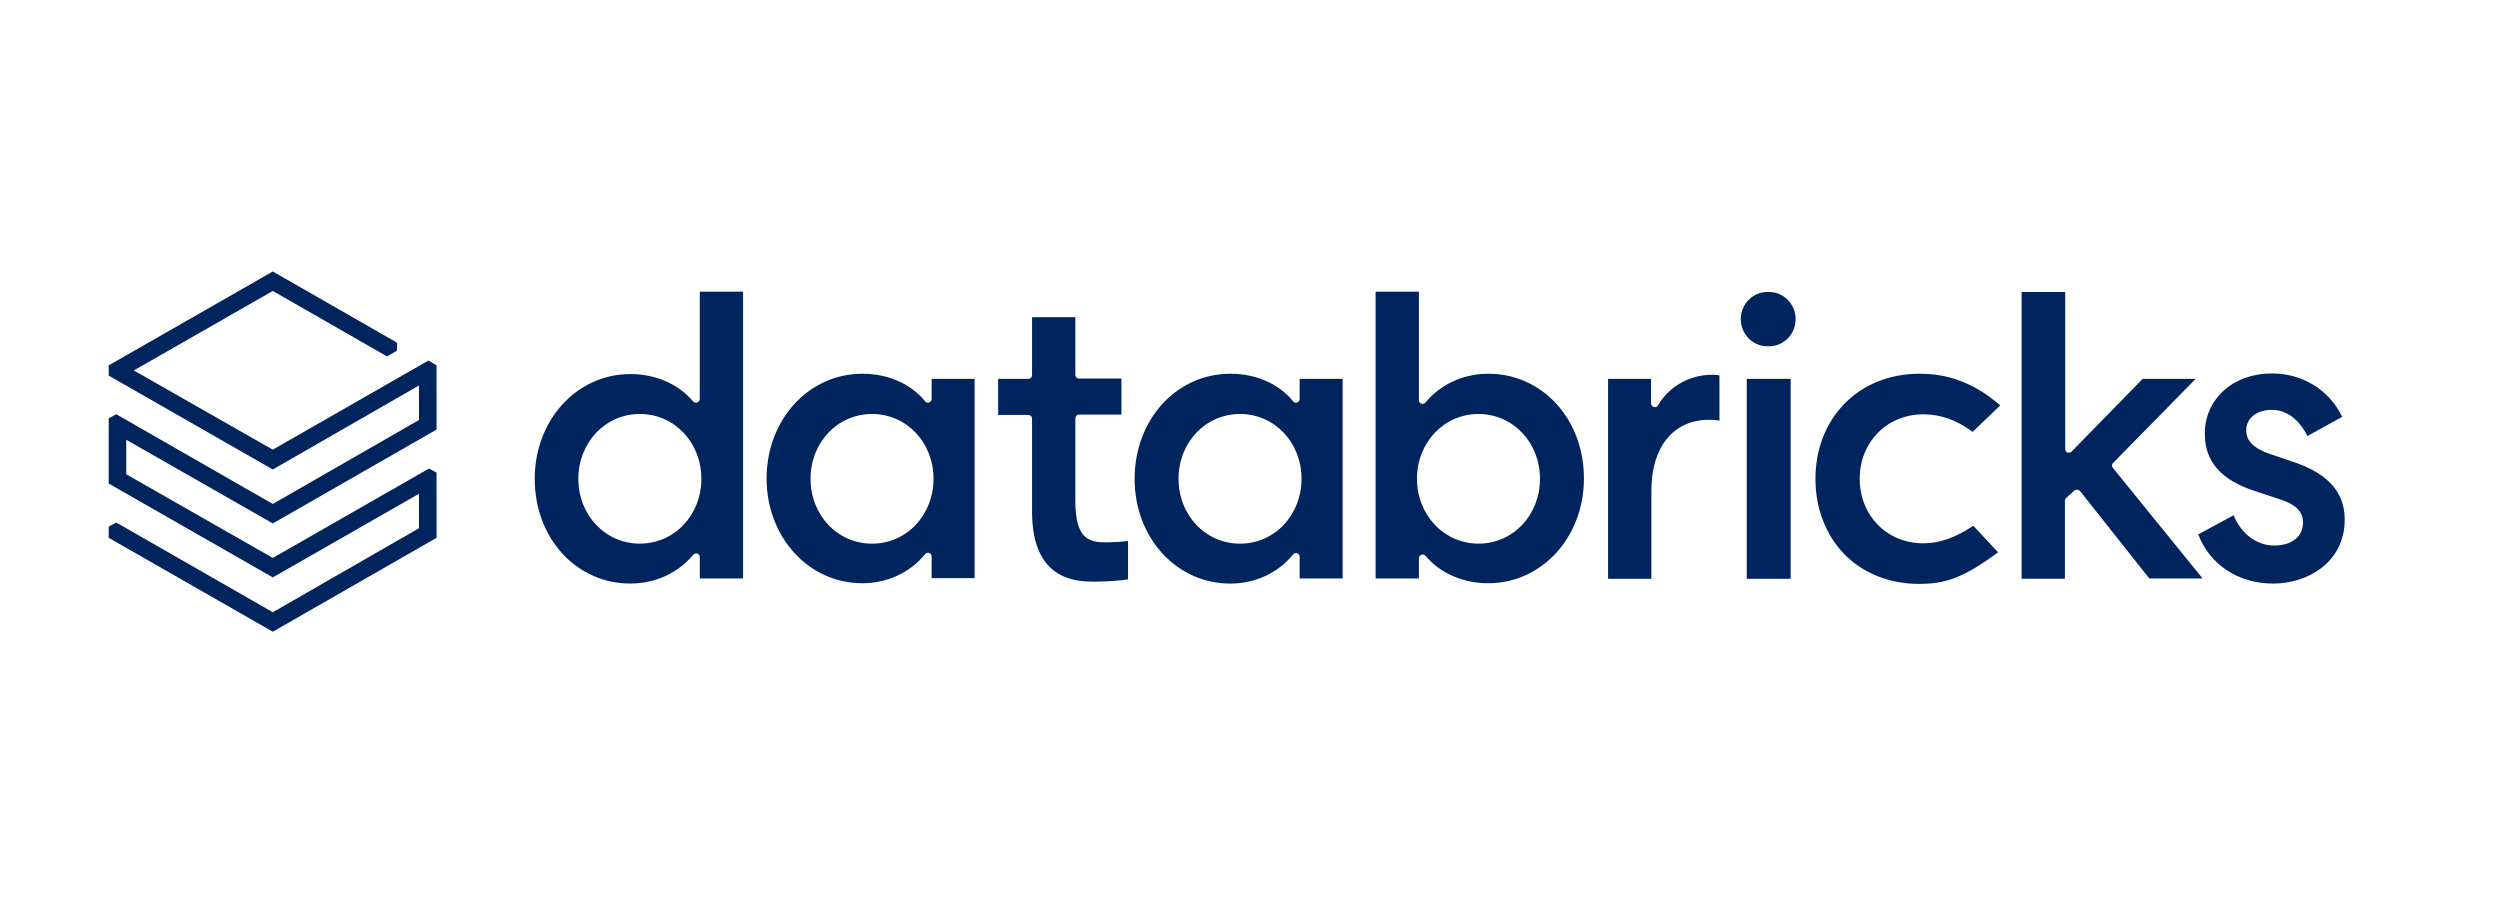
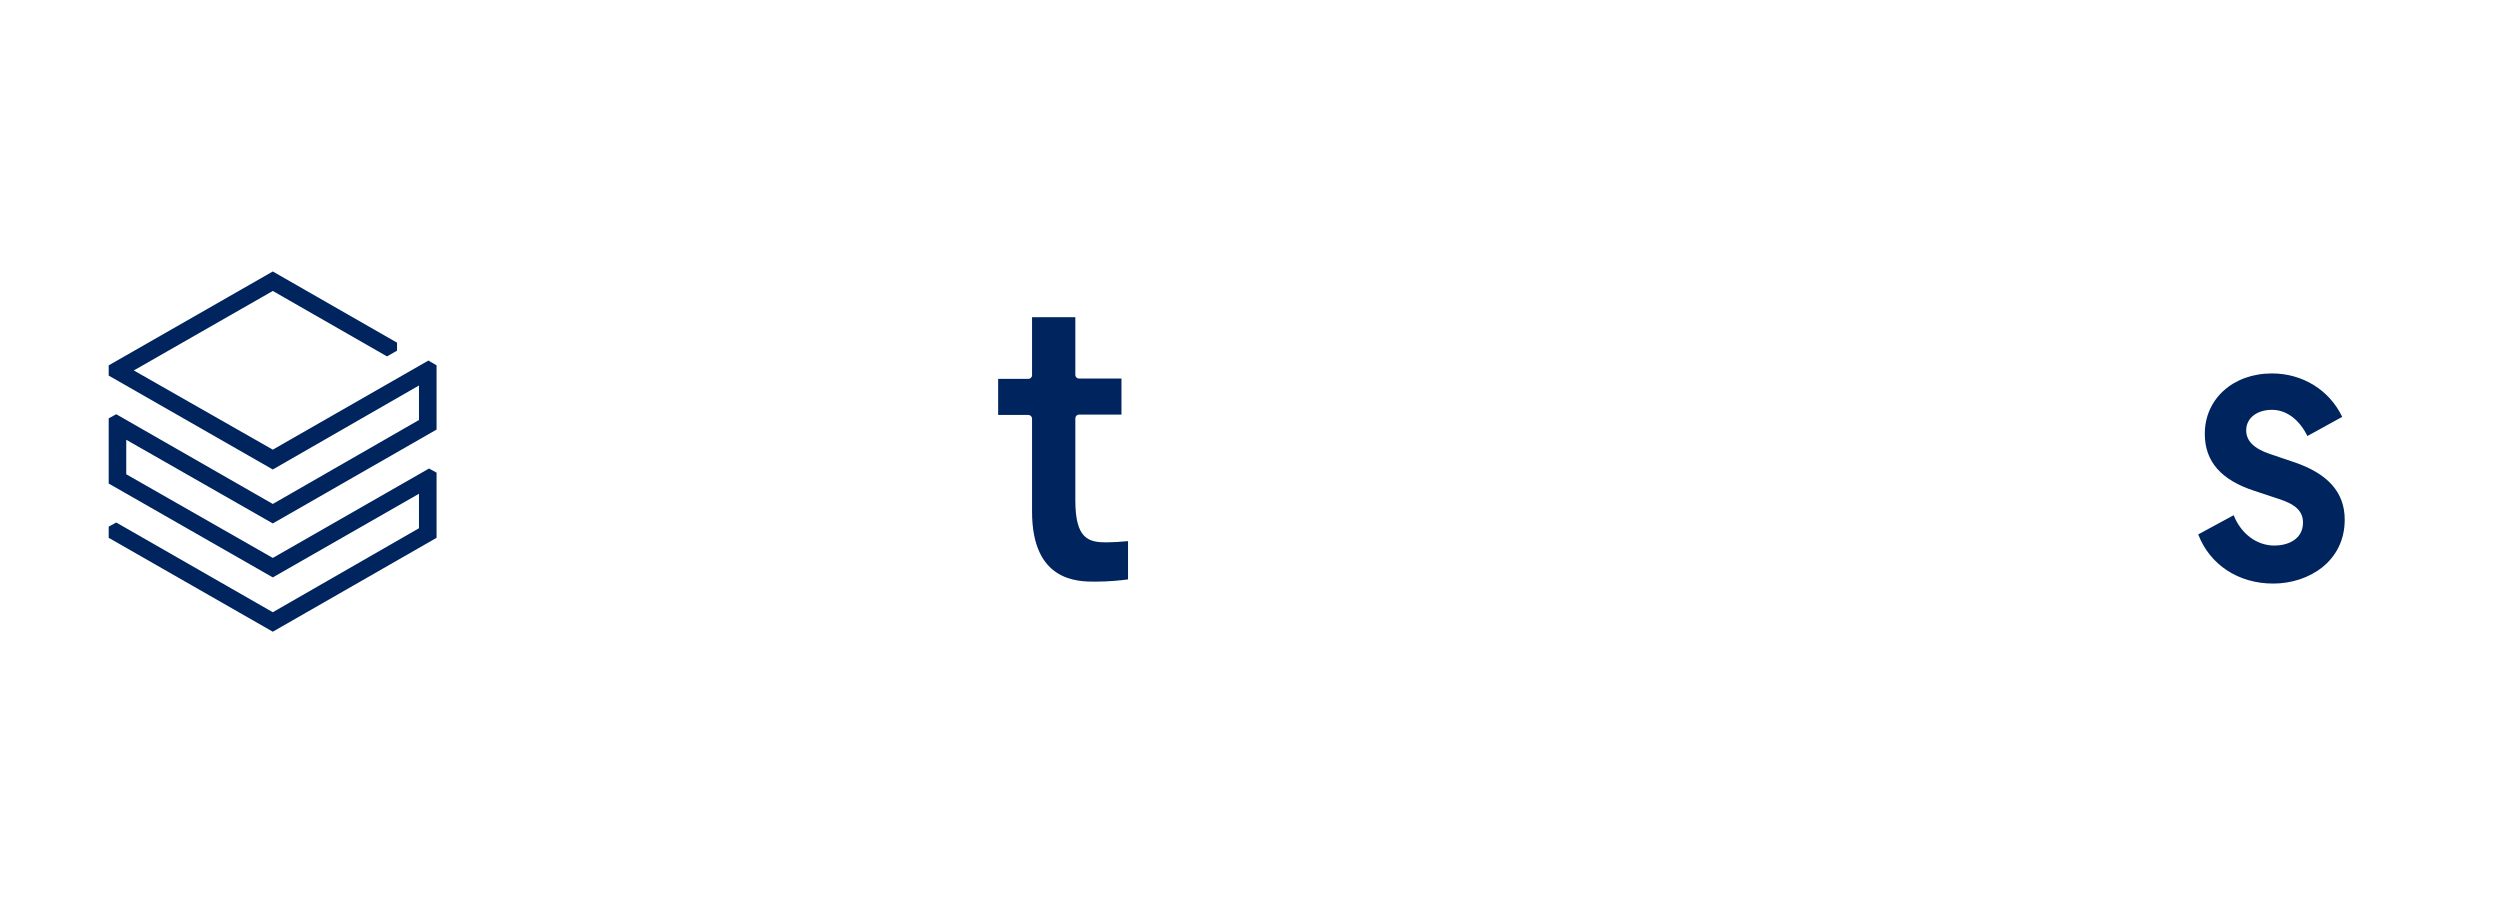
<svg xmlns="http://www.w3.org/2000/svg" width="161" height="58" viewBox="0 0 161 58" fill="none">
  <path d="M26.983 27.047L17.568 32.455L7.485 26.676L7 26.943V31.14L17.568 37.185L26.982 31.798V34.018L17.568 39.428L7.485 33.649L7 33.916V34.635L17.568 40.682L28.115 34.635V30.439L27.629 30.172L17.568 35.931L8.131 30.543V28.321L17.568 33.709L28.115 27.664V23.528L27.589 23.219L17.568 28.958L8.617 23.857L17.568 18.737L24.922 22.952L25.569 22.583V22.068L17.568 17.483L7 23.529V24.188L17.568 30.235L26.982 24.825L26.983 27.047Z" fill="#00245D" />
-   <path d="M47.854 37.252V18.783H45.065V25.693C45.065 25.796 45.004 25.879 44.904 25.92C44.859 25.936 44.81 25.939 44.764 25.927C44.718 25.916 44.675 25.892 44.642 25.858C43.692 24.727 42.217 24.089 40.6 24.089C37.145 24.089 34.437 27.05 34.437 30.834C34.437 32.686 35.064 34.393 36.215 35.648C36.775 36.263 37.454 36.752 38.209 37.084C38.963 37.417 39.778 37.586 40.6 37.58C42.196 37.58 43.671 36.901 44.641 35.73C44.702 35.648 44.823 35.627 44.903 35.648C45.004 35.689 45.066 35.77 45.066 35.874V37.252H47.854ZM41.207 35.01C38.983 35.01 37.247 33.18 37.247 30.836C37.247 28.49 38.983 26.66 41.207 26.66C43.43 26.66 45.167 28.49 45.167 30.834C45.167 33.179 43.429 35.009 41.207 35.009M62.766 37.253V24.398H59.998V25.694C59.998 25.797 59.937 25.879 59.835 25.92C59.789 25.939 59.738 25.941 59.69 25.926C59.643 25.912 59.602 25.881 59.574 25.838C58.644 24.706 57.189 24.069 55.532 24.069C52.077 24.069 49.369 27.031 49.369 30.814C49.369 34.599 52.077 37.56 55.533 37.56C57.129 37.56 58.604 36.881 59.574 35.69C59.633 35.607 59.755 35.587 59.835 35.607C59.937 35.648 59.998 35.73 59.998 35.834V37.232H62.766V37.253ZM56.159 35.011C53.936 35.011 52.199 33.18 52.199 30.837C52.199 28.491 53.936 26.661 56.159 26.661C58.382 26.661 60.119 28.491 60.119 30.836C60.119 33.18 58.381 35.011 56.159 35.011ZM86.466 37.253V24.398H83.697V25.694C83.697 25.797 83.637 25.879 83.535 25.92C83.434 25.961 83.334 25.92 83.274 25.838C82.343 24.706 80.889 24.069 79.232 24.069C75.756 24.069 73.069 27.031 73.069 30.837C73.069 34.641 75.777 37.583 79.232 37.583C80.828 37.583 82.303 36.904 83.273 35.71C83.334 35.628 83.455 35.607 83.535 35.628C83.637 35.669 83.697 35.75 83.697 35.854V37.252L86.466 37.253ZM79.858 35.011C77.636 35.011 75.898 33.18 75.898 30.837C75.898 28.491 77.636 26.661 79.858 26.661C82.08 26.661 83.818 28.491 83.818 30.836C83.818 33.18 82.08 35.011 79.858 35.011ZM91.537 35.73C91.558 35.73 91.598 35.709 91.618 35.709C91.679 35.709 91.76 35.75 91.8 35.791C92.749 36.922 94.224 37.56 95.841 37.56C99.296 37.56 102.005 34.599 102.005 30.814C102.005 28.963 101.377 27.257 100.227 26.002C99.667 25.387 98.988 24.898 98.233 24.565C97.478 24.232 96.663 24.063 95.841 24.069C94.245 24.069 92.77 24.748 91.8 25.92C91.739 26.002 91.639 26.022 91.538 26.002C91.437 25.961 91.376 25.879 91.376 25.775V18.783H88.588V37.251H91.376V35.957C91.376 35.854 91.437 35.772 91.537 35.73ZM91.254 30.836C91.254 28.491 92.993 26.661 95.215 26.661C97.437 26.661 99.175 28.491 99.175 30.836C99.175 33.18 97.437 35.01 95.215 35.01C92.993 35.01 91.254 33.16 91.254 30.836ZM110.067 27.033C110.328 27.033 110.572 27.054 110.732 27.095V24.174C110.579 24.147 110.424 24.133 110.268 24.133C108.813 24.133 107.48 24.895 106.773 26.108C106.712 26.21 106.611 26.253 106.51 26.21C106.46 26.198 106.415 26.169 106.382 26.128C106.35 26.087 106.331 26.037 106.328 25.984V24.4H103.56V37.275H106.349V31.598C106.349 28.782 107.763 27.034 110.067 27.034M115.319 24.399H112.491V37.274H115.319V24.399ZM113.864 18.803C113.635 18.797 113.408 18.838 113.195 18.923C112.982 19.009 112.788 19.137 112.624 19.299C112.461 19.462 112.33 19.657 112.242 19.872C112.153 20.087 112.107 20.318 112.107 20.552C112.107 20.785 112.153 21.016 112.242 21.231C112.33 21.446 112.461 21.641 112.624 21.804C112.788 21.966 112.982 22.094 113.195 22.18C113.408 22.265 113.635 22.306 113.864 22.3C114.094 22.308 114.324 22.269 114.538 22.185C114.753 22.101 114.95 21.974 115.115 21.811C115.281 21.647 115.413 21.452 115.503 21.236C115.593 21.02 115.639 20.787 115.639 20.552C115.639 20.317 115.593 20.085 115.503 19.868C115.413 19.652 115.281 19.457 115.115 19.294C114.95 19.131 114.753 19.003 114.538 18.919C114.324 18.835 114.094 18.796 113.864 18.804M123.604 24.069C119.724 24.069 116.915 26.907 116.915 30.837C116.915 32.748 117.583 34.455 118.774 35.69C119.987 36.924 121.684 37.603 123.583 37.603C125.159 37.603 126.371 37.294 128.675 35.566L127.079 33.859C125.947 34.62 124.897 34.99 123.867 34.99C121.522 34.99 119.765 33.201 119.765 30.836C119.765 28.47 121.522 26.681 123.867 26.681C124.977 26.681 126.008 27.052 127.039 27.812L128.816 26.106C126.736 24.296 124.856 24.069 123.604 24.069ZM133.585 31.596C133.606 31.575 133.632 31.559 133.66 31.548C133.688 31.538 133.717 31.533 133.747 31.535H133.767C133.828 31.535 133.888 31.576 133.949 31.616L138.414 37.252H141.849L136.071 30.135C135.989 30.033 135.989 29.888 136.09 29.807L141.404 24.397H137.99L133.404 29.087C133.342 29.148 133.242 29.169 133.141 29.148C133.099 29.127 133.063 29.095 133.038 29.055C133.013 29.016 133 28.969 132.999 28.922V18.803H130.191V37.272H132.979V32.254C132.979 32.193 132.999 32.109 133.06 32.069L133.585 31.596Z" fill="#00245D" />
  <path d="M146.393 37.582C148.676 37.582 151 36.162 151 33.468C151 31.7 149.909 30.485 147.687 29.746L146.171 29.232C145.141 28.882 144.655 28.388 144.655 27.71C144.655 26.929 145.343 26.393 146.312 26.393C147.242 26.393 148.07 27.011 148.596 28.08L150.839 26.846C150.011 25.119 148.292 24.049 146.312 24.049C143.807 24.049 141.989 25.694 141.989 27.936C141.989 29.725 143.04 30.918 145.201 31.617L146.757 32.132C147.848 32.481 148.313 32.933 148.313 33.653C148.313 34.744 147.323 35.134 146.474 35.134C145.343 35.134 144.332 34.394 143.848 33.18L141.565 34.415C142.312 36.368 144.15 37.582 146.393 37.582ZM70.524 37.458C71.413 37.458 72.202 37.376 72.646 37.313V34.847C72.183 34.895 71.717 34.922 71.252 34.928C70.12 34.928 69.252 34.723 69.252 32.234V26.949C69.252 26.804 69.352 26.701 69.494 26.701H72.222V24.377H69.494C69.462 24.378 69.43 24.373 69.4 24.361C69.371 24.349 69.343 24.331 69.321 24.308C69.298 24.285 69.28 24.257 69.268 24.227C69.257 24.196 69.251 24.164 69.252 24.131V20.429H66.464V24.151C66.464 24.296 66.362 24.398 66.22 24.398H64.281V26.723H66.22C66.362 26.723 66.464 26.825 66.464 26.969V32.954C66.464 37.458 69.413 37.458 70.524 37.458Z" fill="#00245D" />
</svg>